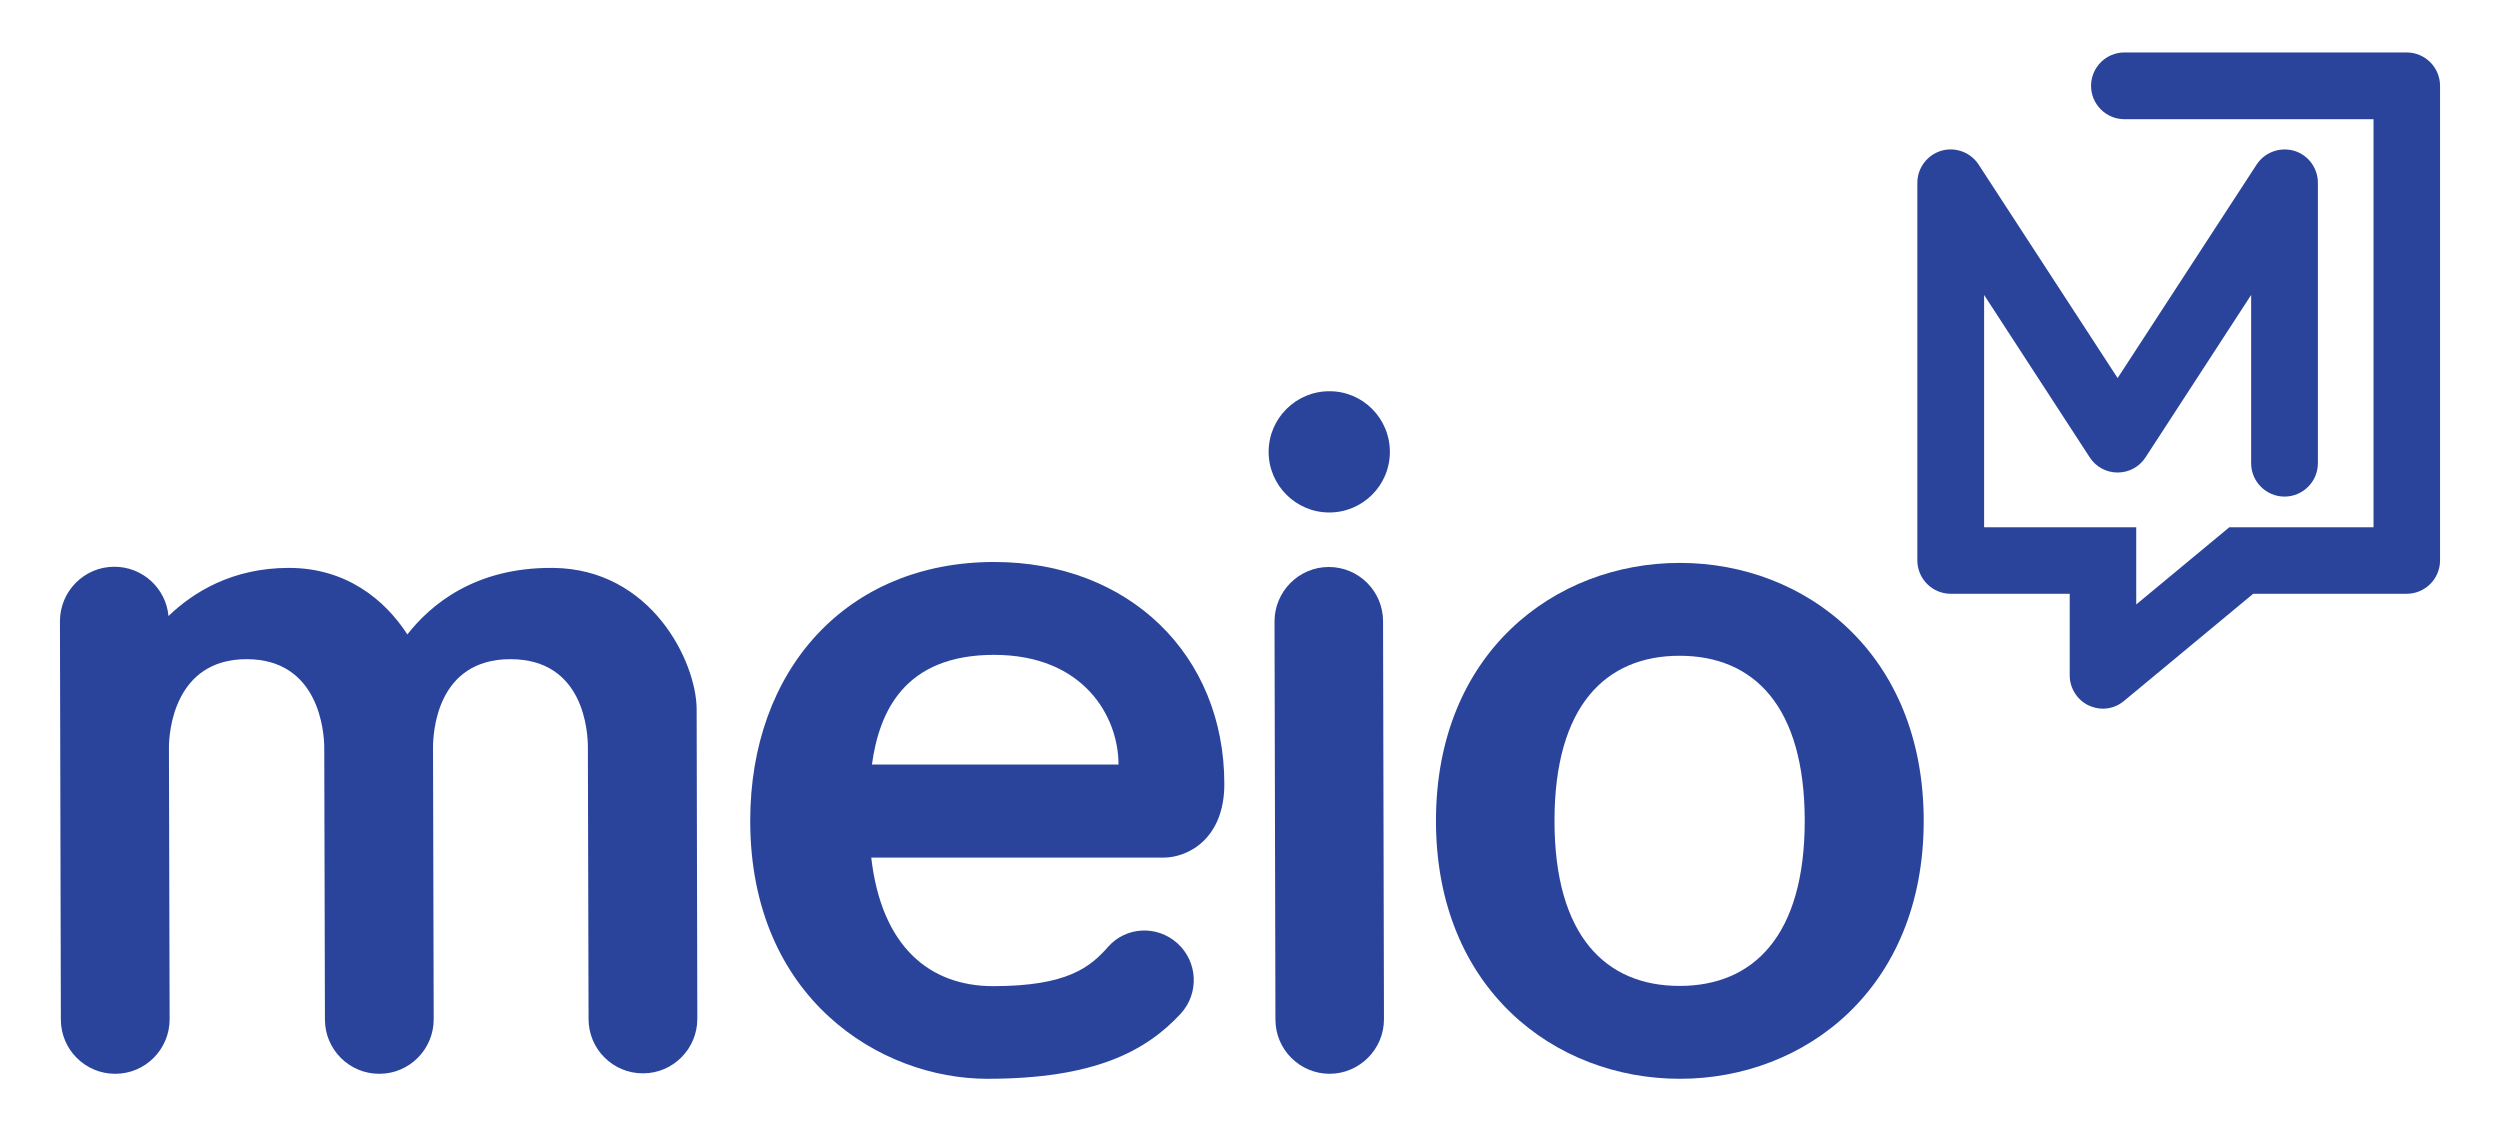
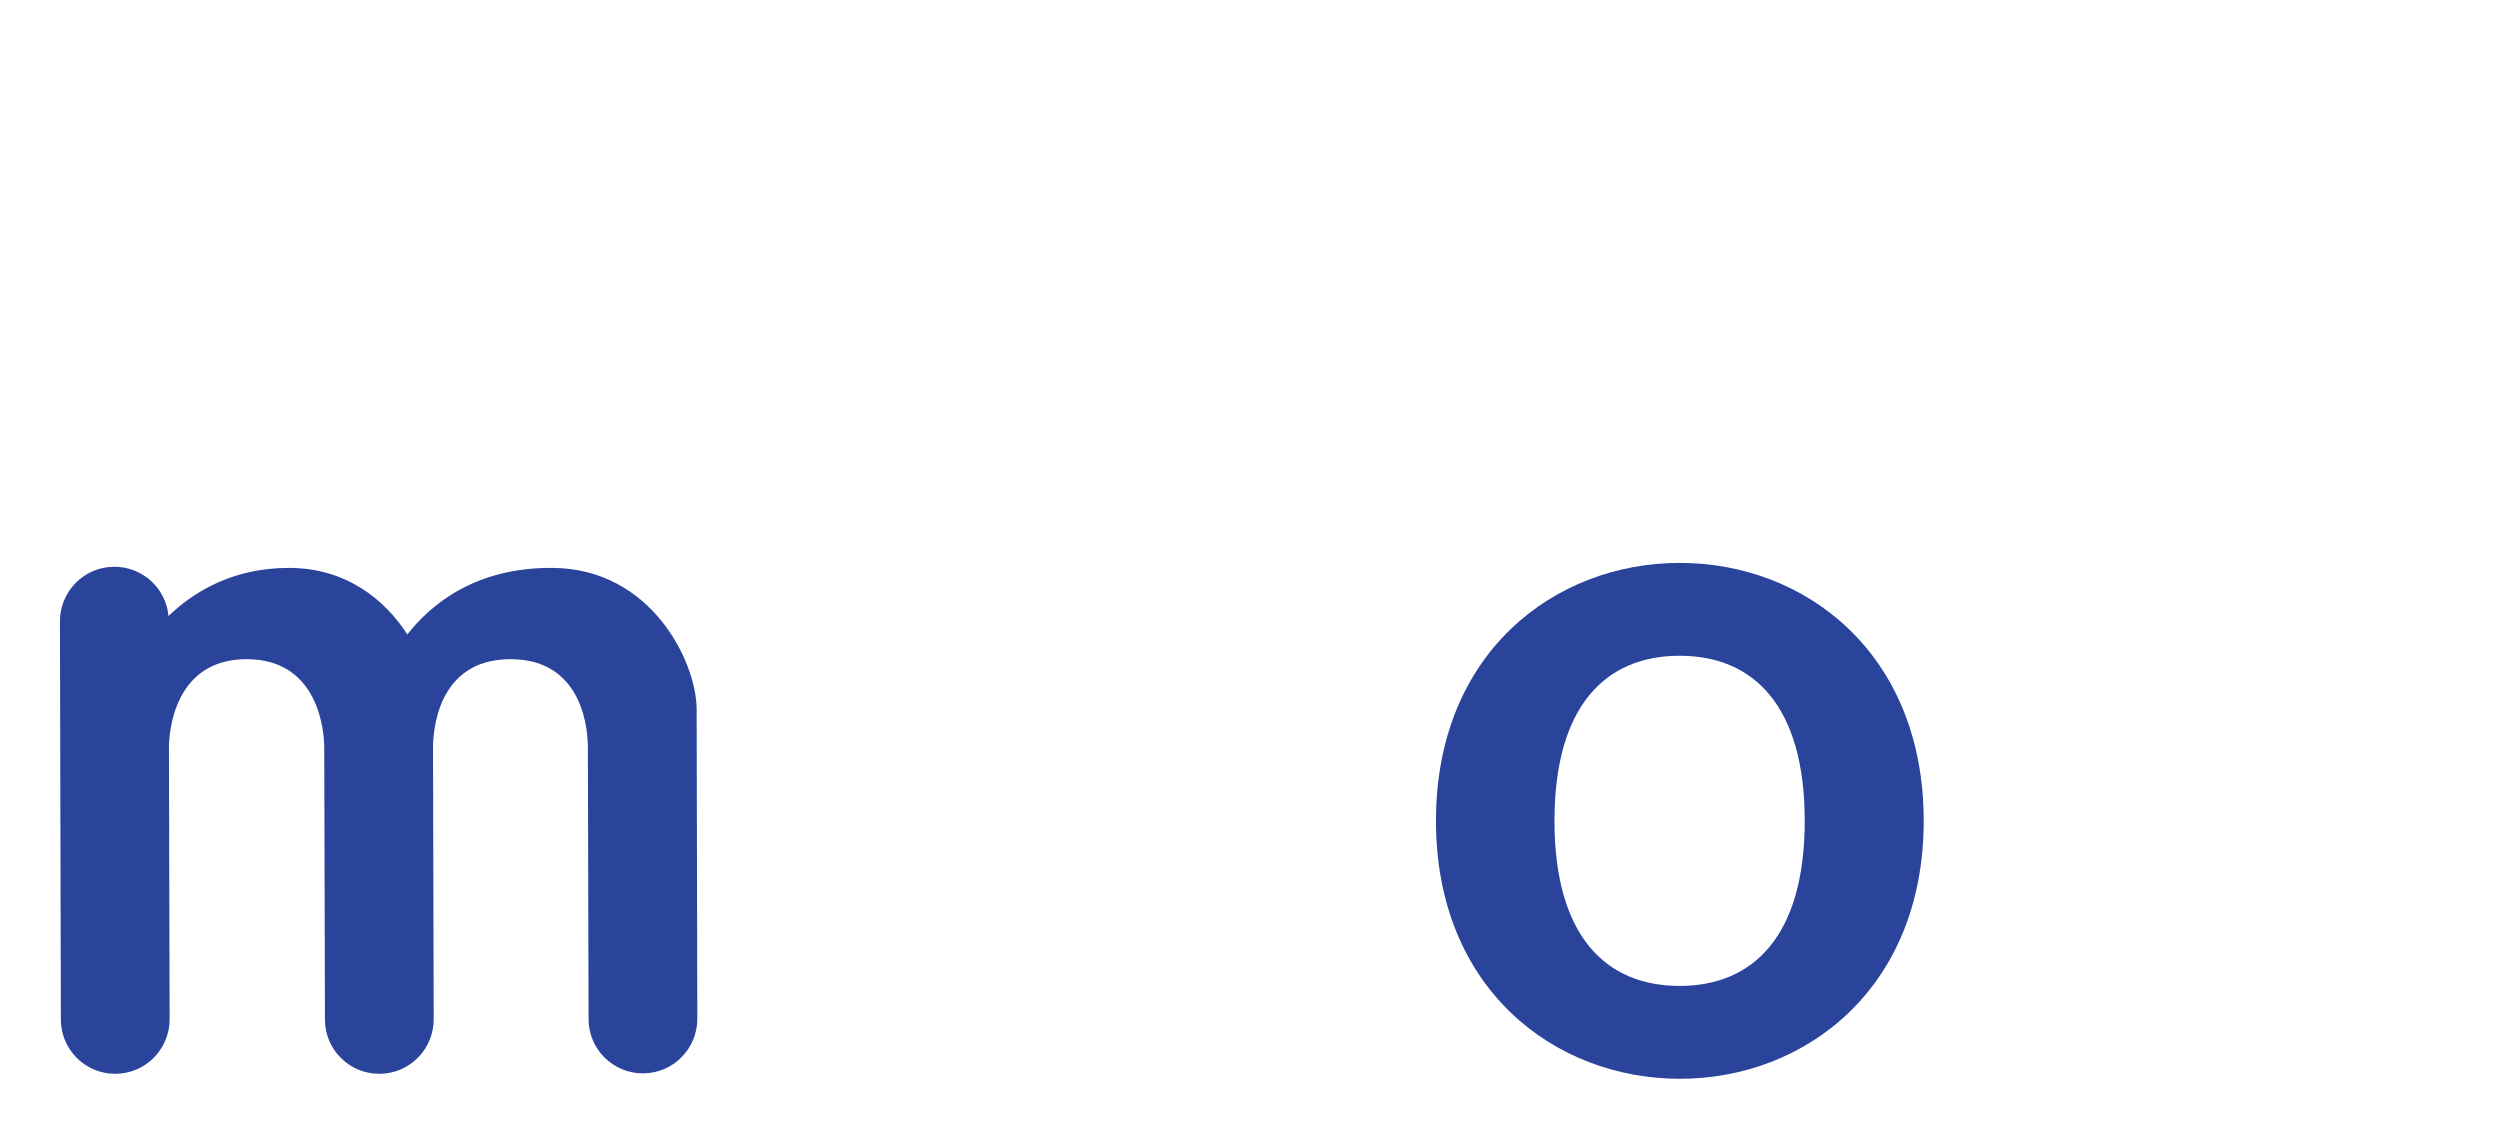
<svg xmlns="http://www.w3.org/2000/svg" id="Layer_2" viewBox="0 0 110.1 49.82">
  <g id="Layer_1-2">
    <g id="_1">
      <path d="m84.72,36.15c0,7.38-5.22,11.36-10.74,11.36s-10.74-3.97-10.74-11.36,5.22-11.36,10.74-11.36,10.74,3.98,10.74,11.36m-5.24,0c0-5.06-2.25-7.27-5.51-7.27s-5.51,2.21-5.51,7.27,2.25,7.27,5.51,7.27c3.25,0,5.51-2.21,5.51-7.27" fill="#2a449c" />
-       <path d="m58.56,47.29c-1.32,0-2.39-1.07-2.39-2.39l-.04-17.53c0-1.32,1.07-2.4,2.39-2.4h0c1.32,0,2.39,1.07,2.39,2.39l.04,17.53c0,1.32-1.08,2.4-2.4,2.4h0Z" fill="#2a449c" />
      <path d="m30.68,31.23v-.02c-.02-2.07-1.99-6.16-6.33-6.2-3.45-.03-5.4,1.64-6.41,2.93-1.01-1.56-2.72-2.93-5.22-2.93s-4.22,1.08-5.3,2.12c-.11-1.22-1.14-2.17-2.38-2.17h-.01c-1.32,0-2.39,1.08-2.39,2.4l.04,17.54c0,1.32,1.07,2.39,2.39,2.39h.01c1.32,0,2.39-1.08,2.39-2.4l-.03-11.98c0-.63.21-3.88,3.42-3.88s3.42,3.24,3.42,3.9l.03,11.97c0,1.32,1.07,2.39,2.39,2.39h.01c1.32,0,2.39-1.08,2.39-2.4l-.03-11.96c0-.65.15-3.9,3.41-3.9s3.41,3.24,3.41,3.88l.03,11.97c0,1.32,1.07,2.39,2.39,2.39h.01c1.32,0,2.39-1.08,2.39-2.4l-.03-13.64Z" fill="#2a449c" />
-       <path d="m61.21,19.9c0,1.48-1.2,2.67-2.67,2.67s-2.67-1.2-2.67-2.67,1.2-2.67,2.67-2.67c1.47-.01,2.67,1.19,2.67,2.67" fill="#2a449c" />
-       <path d="m53.92,34.53c0-5.69-4.2-9.78-10.14-9.78-6.48,0-10.74,4.73-10.74,11.4,0,7.82,5.73,11.36,10.44,11.36s6.99-1.21,8.53-2.88c.81-.9.74-2.28-.16-3.09s-2.27-.73-3.05.16c-.78.88-1.77,1.73-5.06,1.73-2.8,0-4.92-1.74-5.37-5.66h12.88c1.11-.01,2.67-.86,2.67-3.24m-15.52-.86c.32-2.33,1.43-4.83,5.38-4.83s5.48,2.72,5.48,4.83h-10.86Z" fill="#2a449c" />
-       <path d="m92.61,31.21c-.21,0-.42-.05-.62-.14-.51-.24-.84-.76-.84-1.33v-3.59h-5.24c-.81,0-1.47-.66-1.47-1.47V8.05c0-.65.43-1.22,1.05-1.41.62-.18,1.29.06,1.65.61l6.12,9.4,6.12-9.4c.35-.54,1.02-.79,1.65-.61.62.18,1.05.76,1.05,1.41v12.35c0,.81-.66,1.47-1.47,1.47s-1.47-.66-1.47-1.47v-7.41l-4.65,7.15c-.27.42-.73.67-1.23.67s-.96-.25-1.23-.67l-4.65-7.15v10.23h6.7v3.4l4.1-3.4h6.35V5.25h-10.97c-.81,0-1.47-.66-1.47-1.47s.66-1.47,1.47-1.47h12.43c.81,0,1.47.66,1.47,1.47v20.9c0,.81-.66,1.47-1.47,1.47h-6.76l-5.69,4.72c-.26.22-.59.34-.93.34" fill="#2a449c" />
    </g>
    <rect width="110.1" height="49.82" fill="none" />
  </g>
</svg>